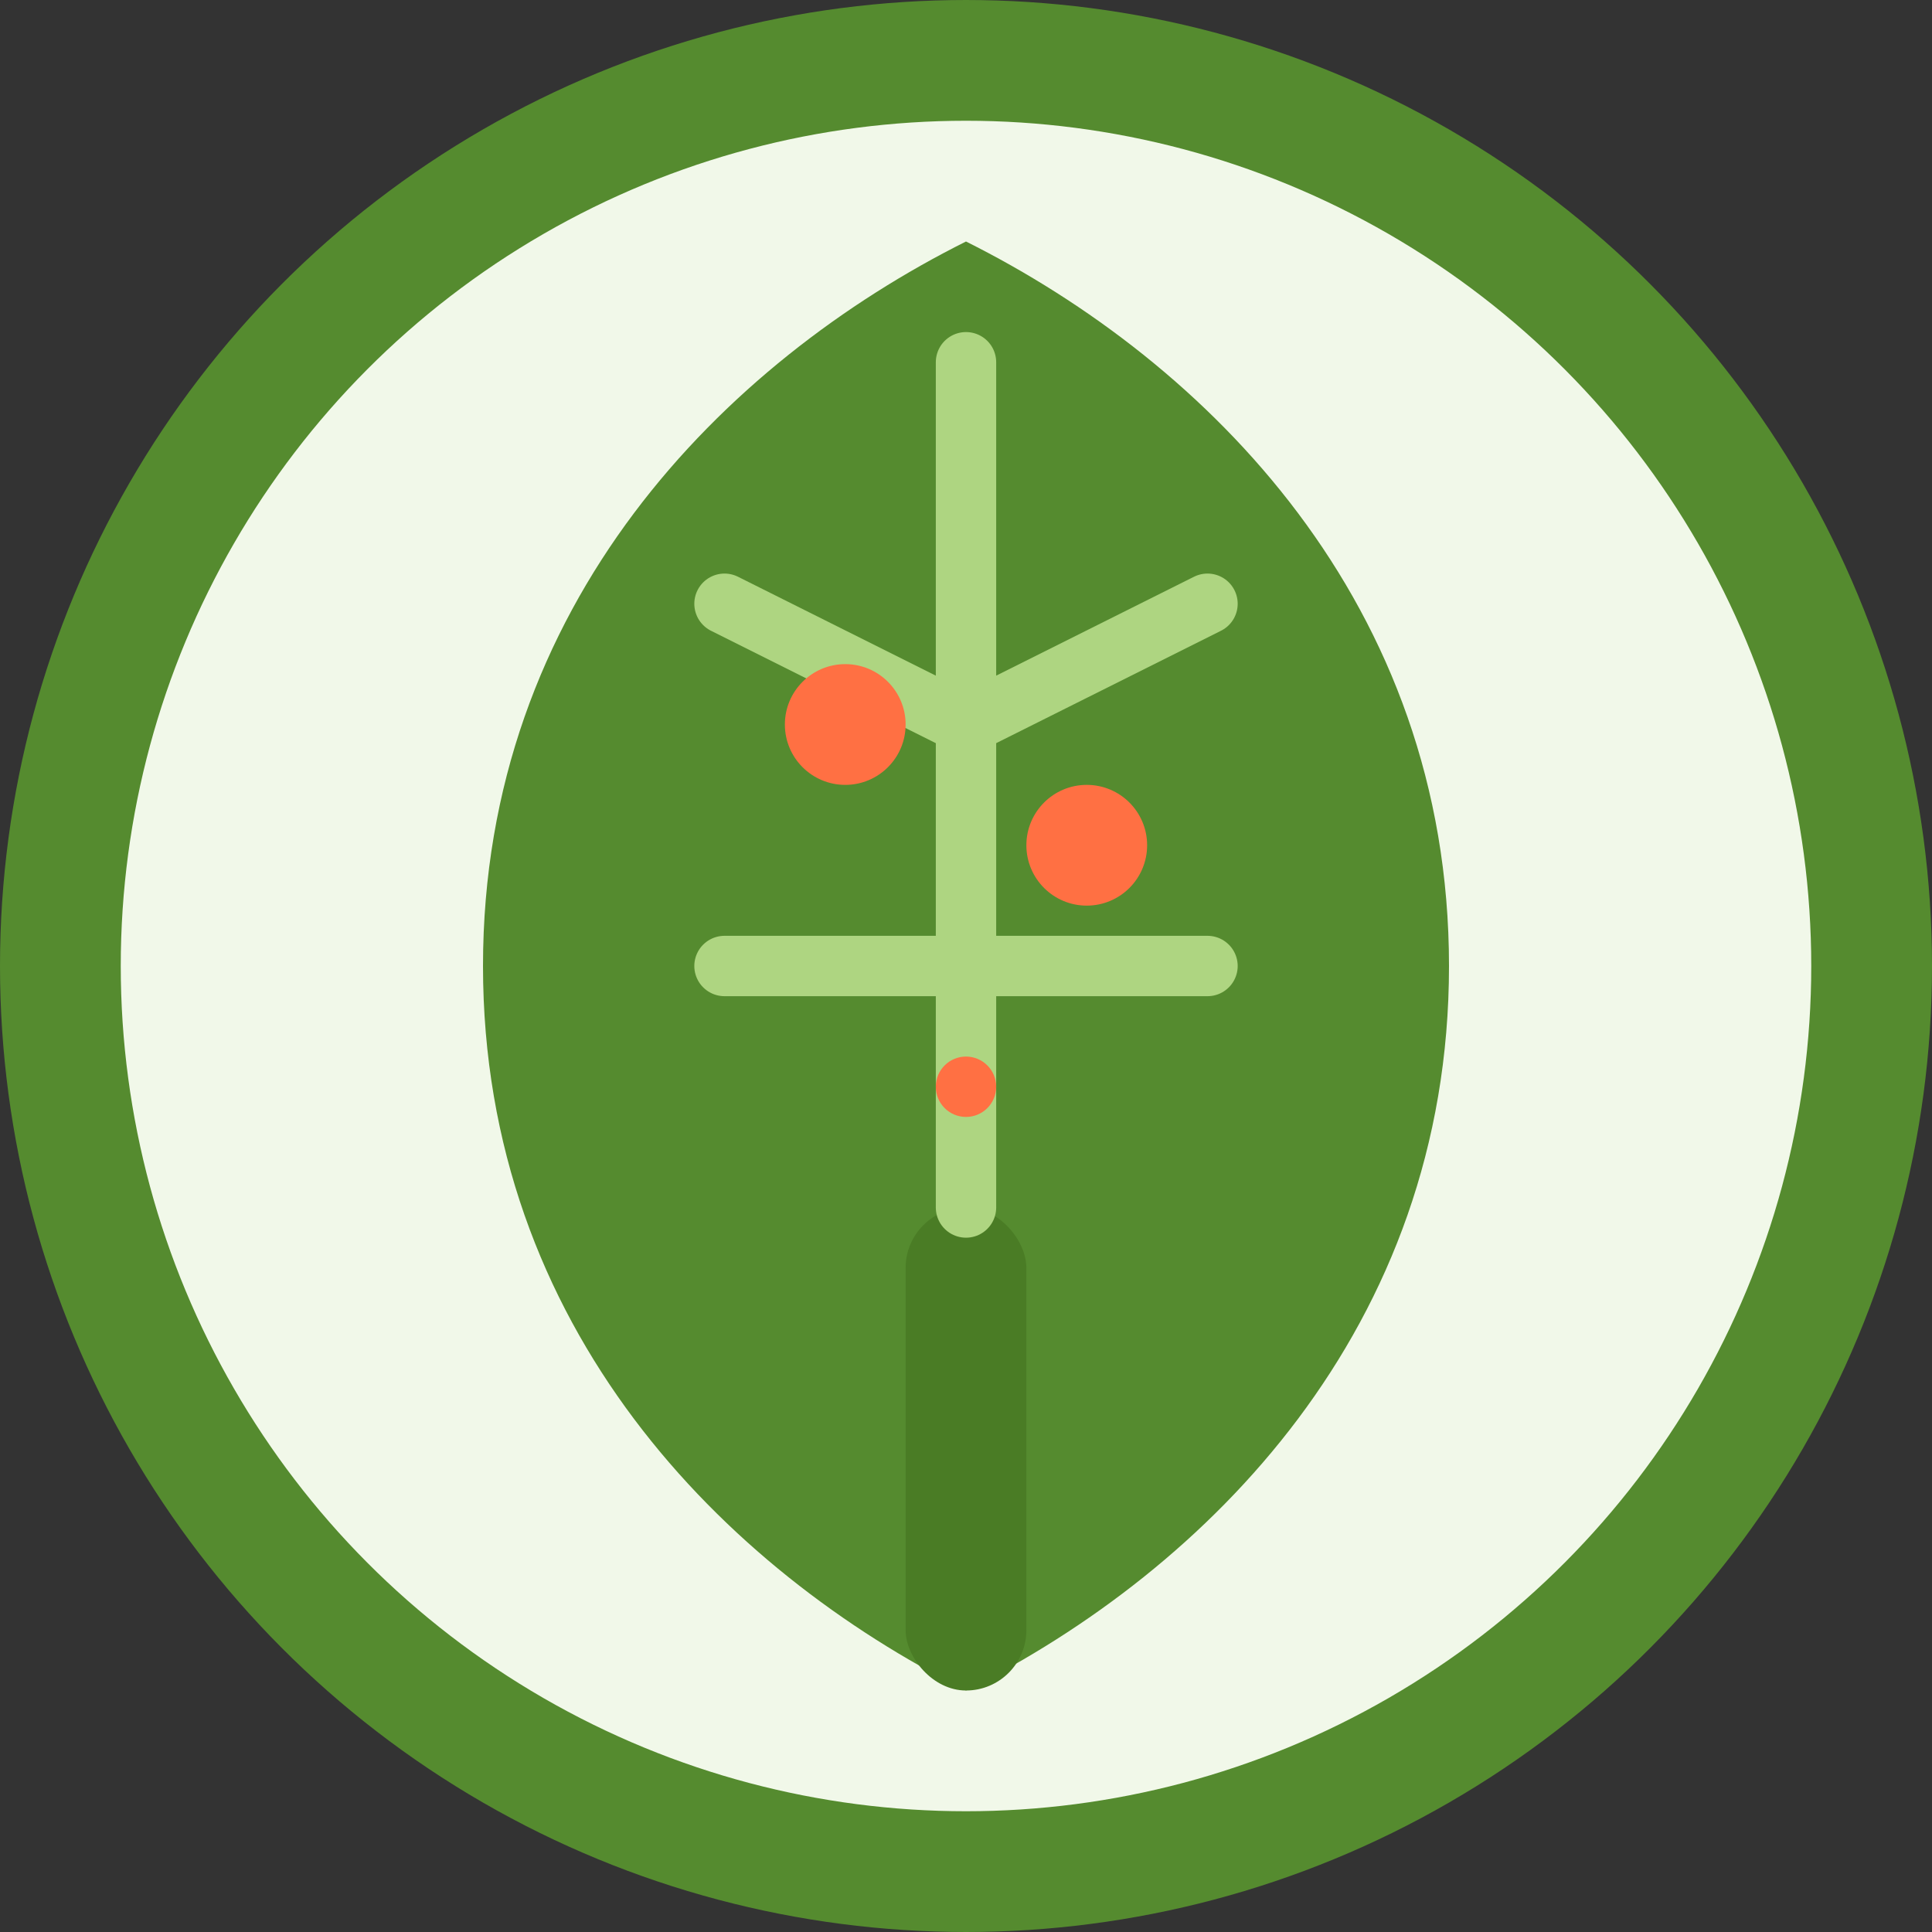
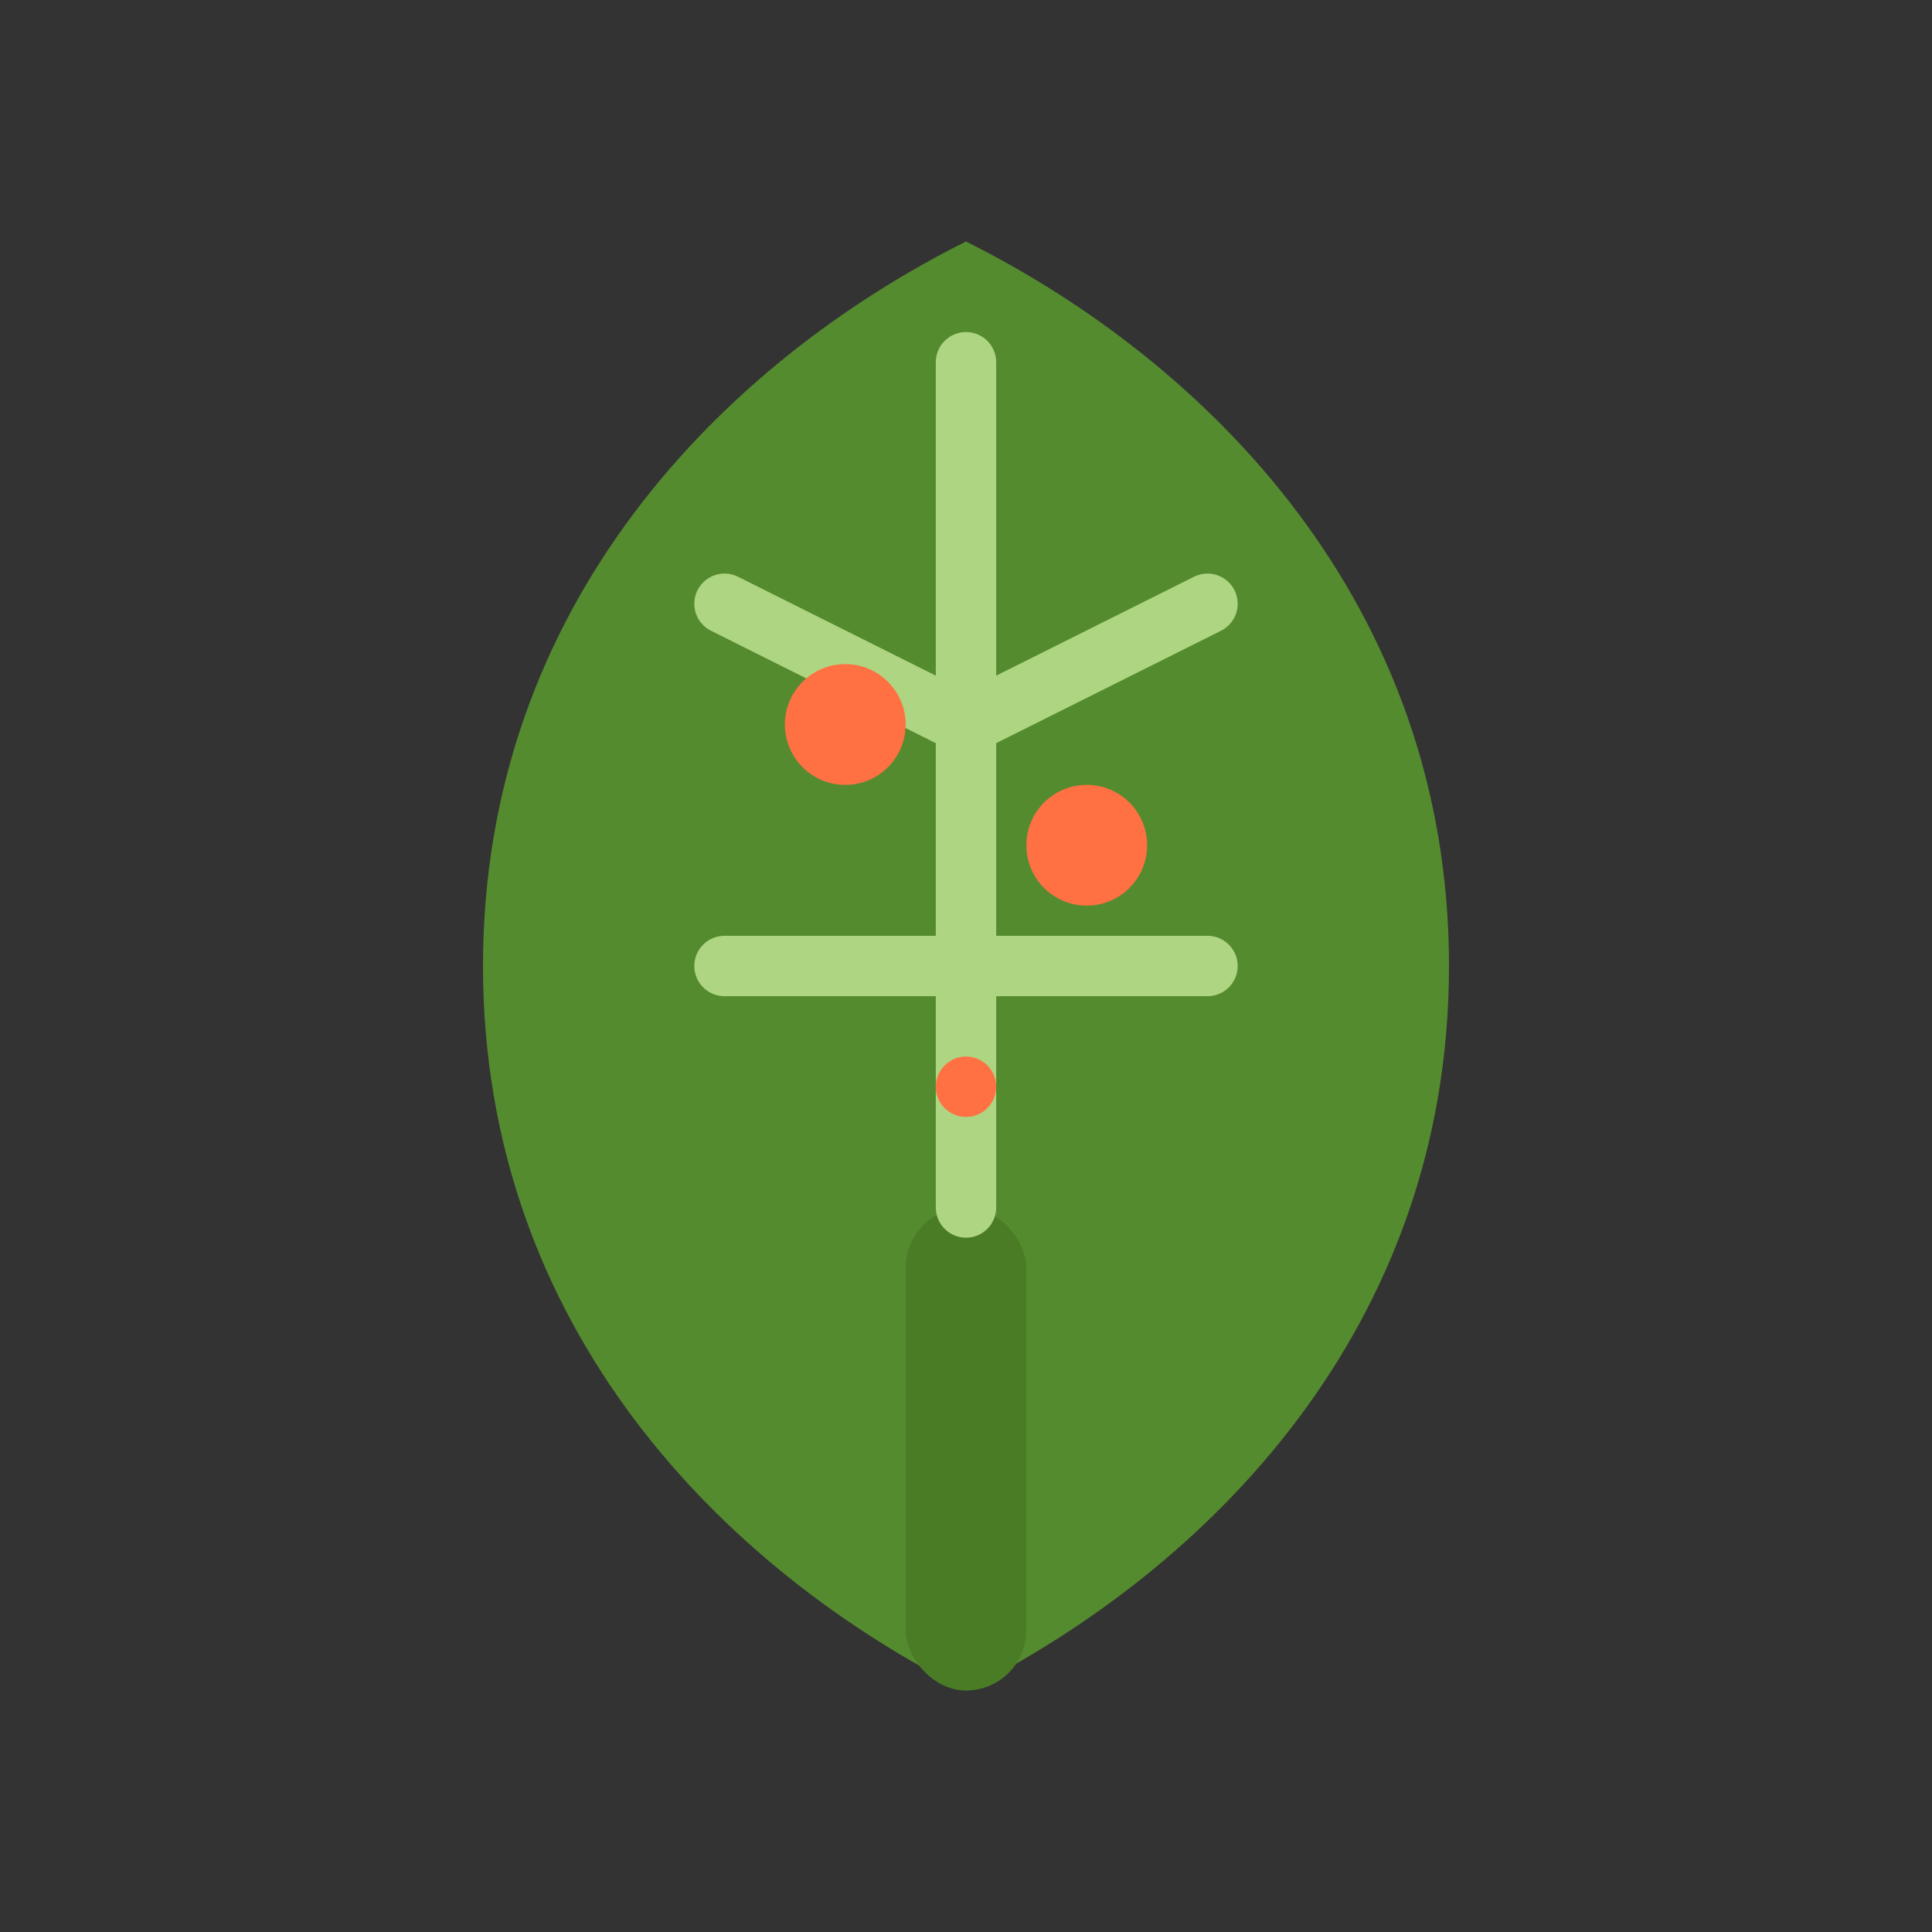
<svg xmlns="http://www.w3.org/2000/svg" viewBox="0 0 32 32" width="32" height="32">
  <rect x="0" y="0" width="32" height="32" fill="#333333" stroke="none" />
  <defs>
    <style>
      .leaf { fill: #558B2F; }
      .stem { fill: #4A7C25; }
      .accent { fill: #AED581; }
      .highlight { fill: #FF7043; }
    </style>
  </defs>
-   <circle cx="16" cy="16" r="15" fill="#F1F8E9" stroke="#558B2F" stroke-width="2" />
  <path class="leaf" d="M16 4 C20 6, 24 10, 24 16 C24 22, 20 26, 16 28 C12 26, 8 22, 8 16 C8 10, 12 6, 16 4 Z" />
  <rect class="stem" x="15" y="20" width="2" height="8" rx="1" />
  <path class="accent" d="M16 6 L16 20 M12 10 L16 12 M20 10 L16 12 M12 16 L16 16 M20 16 L16 16" stroke="#AED581" stroke-width="1" fill="none" stroke-linecap="round" />
  <circle class="highlight" cx="14" cy="12" r="1" />
  <circle class="highlight" cx="18" cy="14" r="1" />
  <circle class="highlight" cx="16" cy="18" r="0.5" />
</svg>